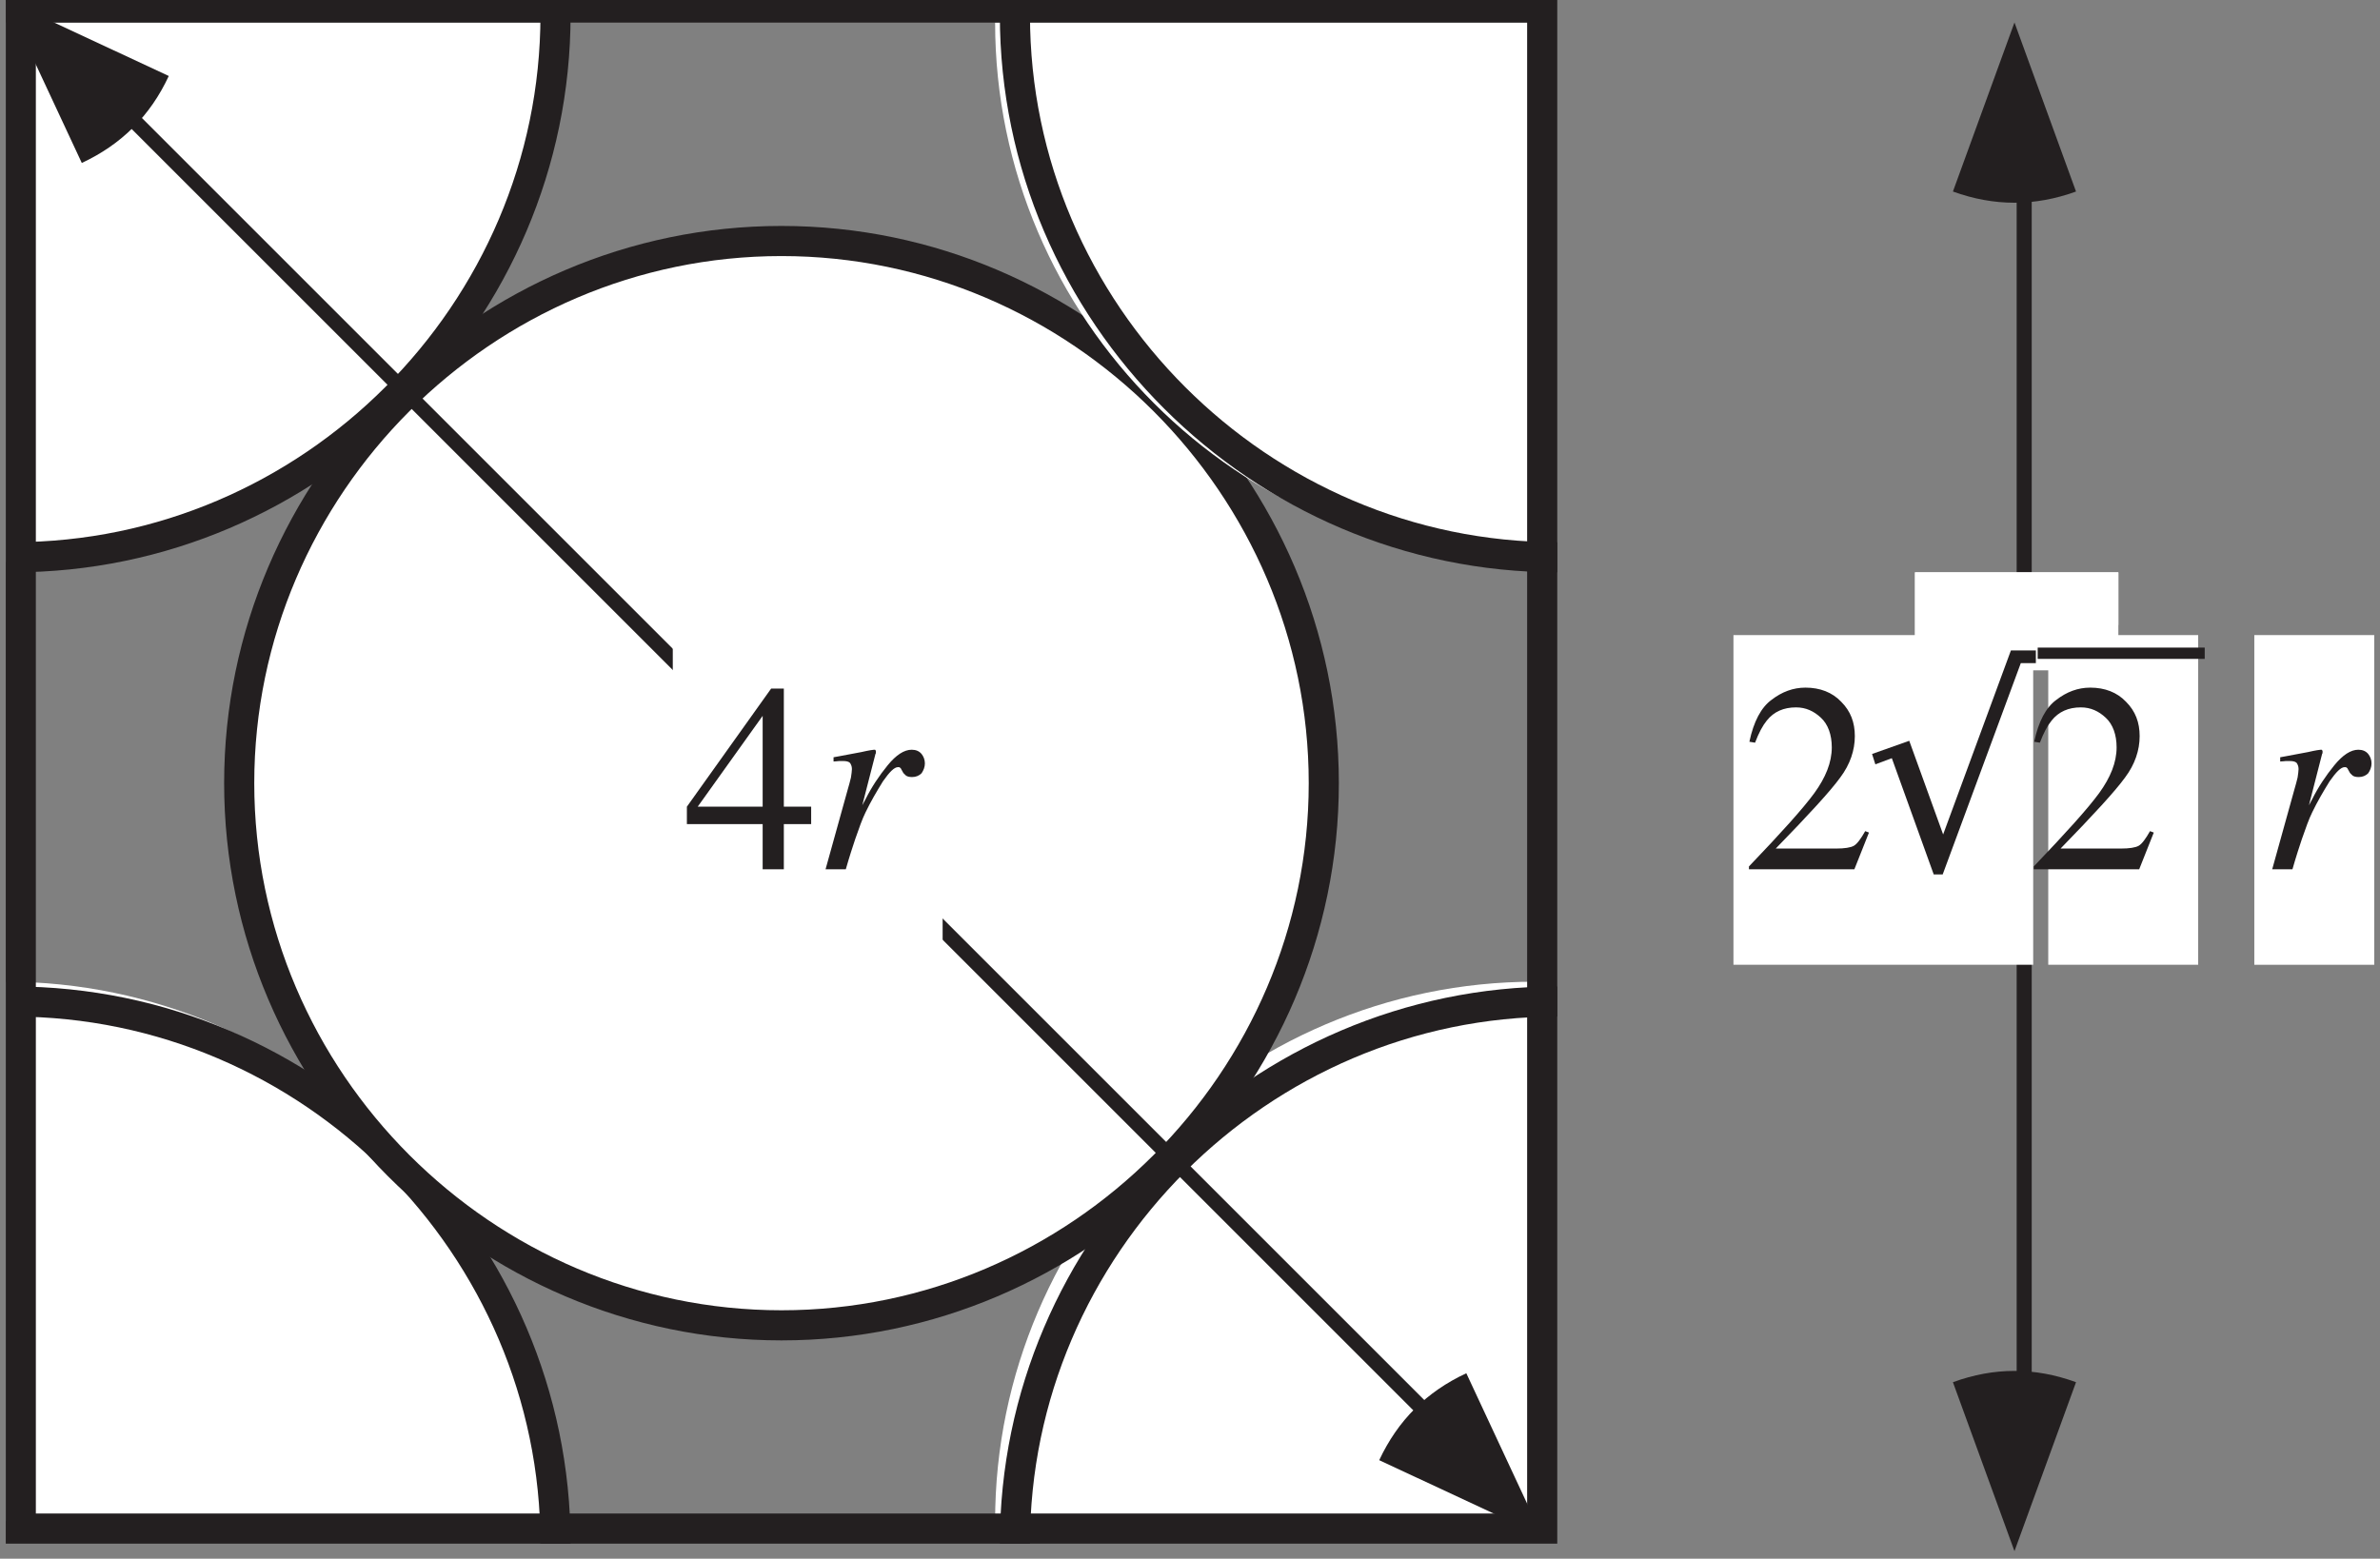
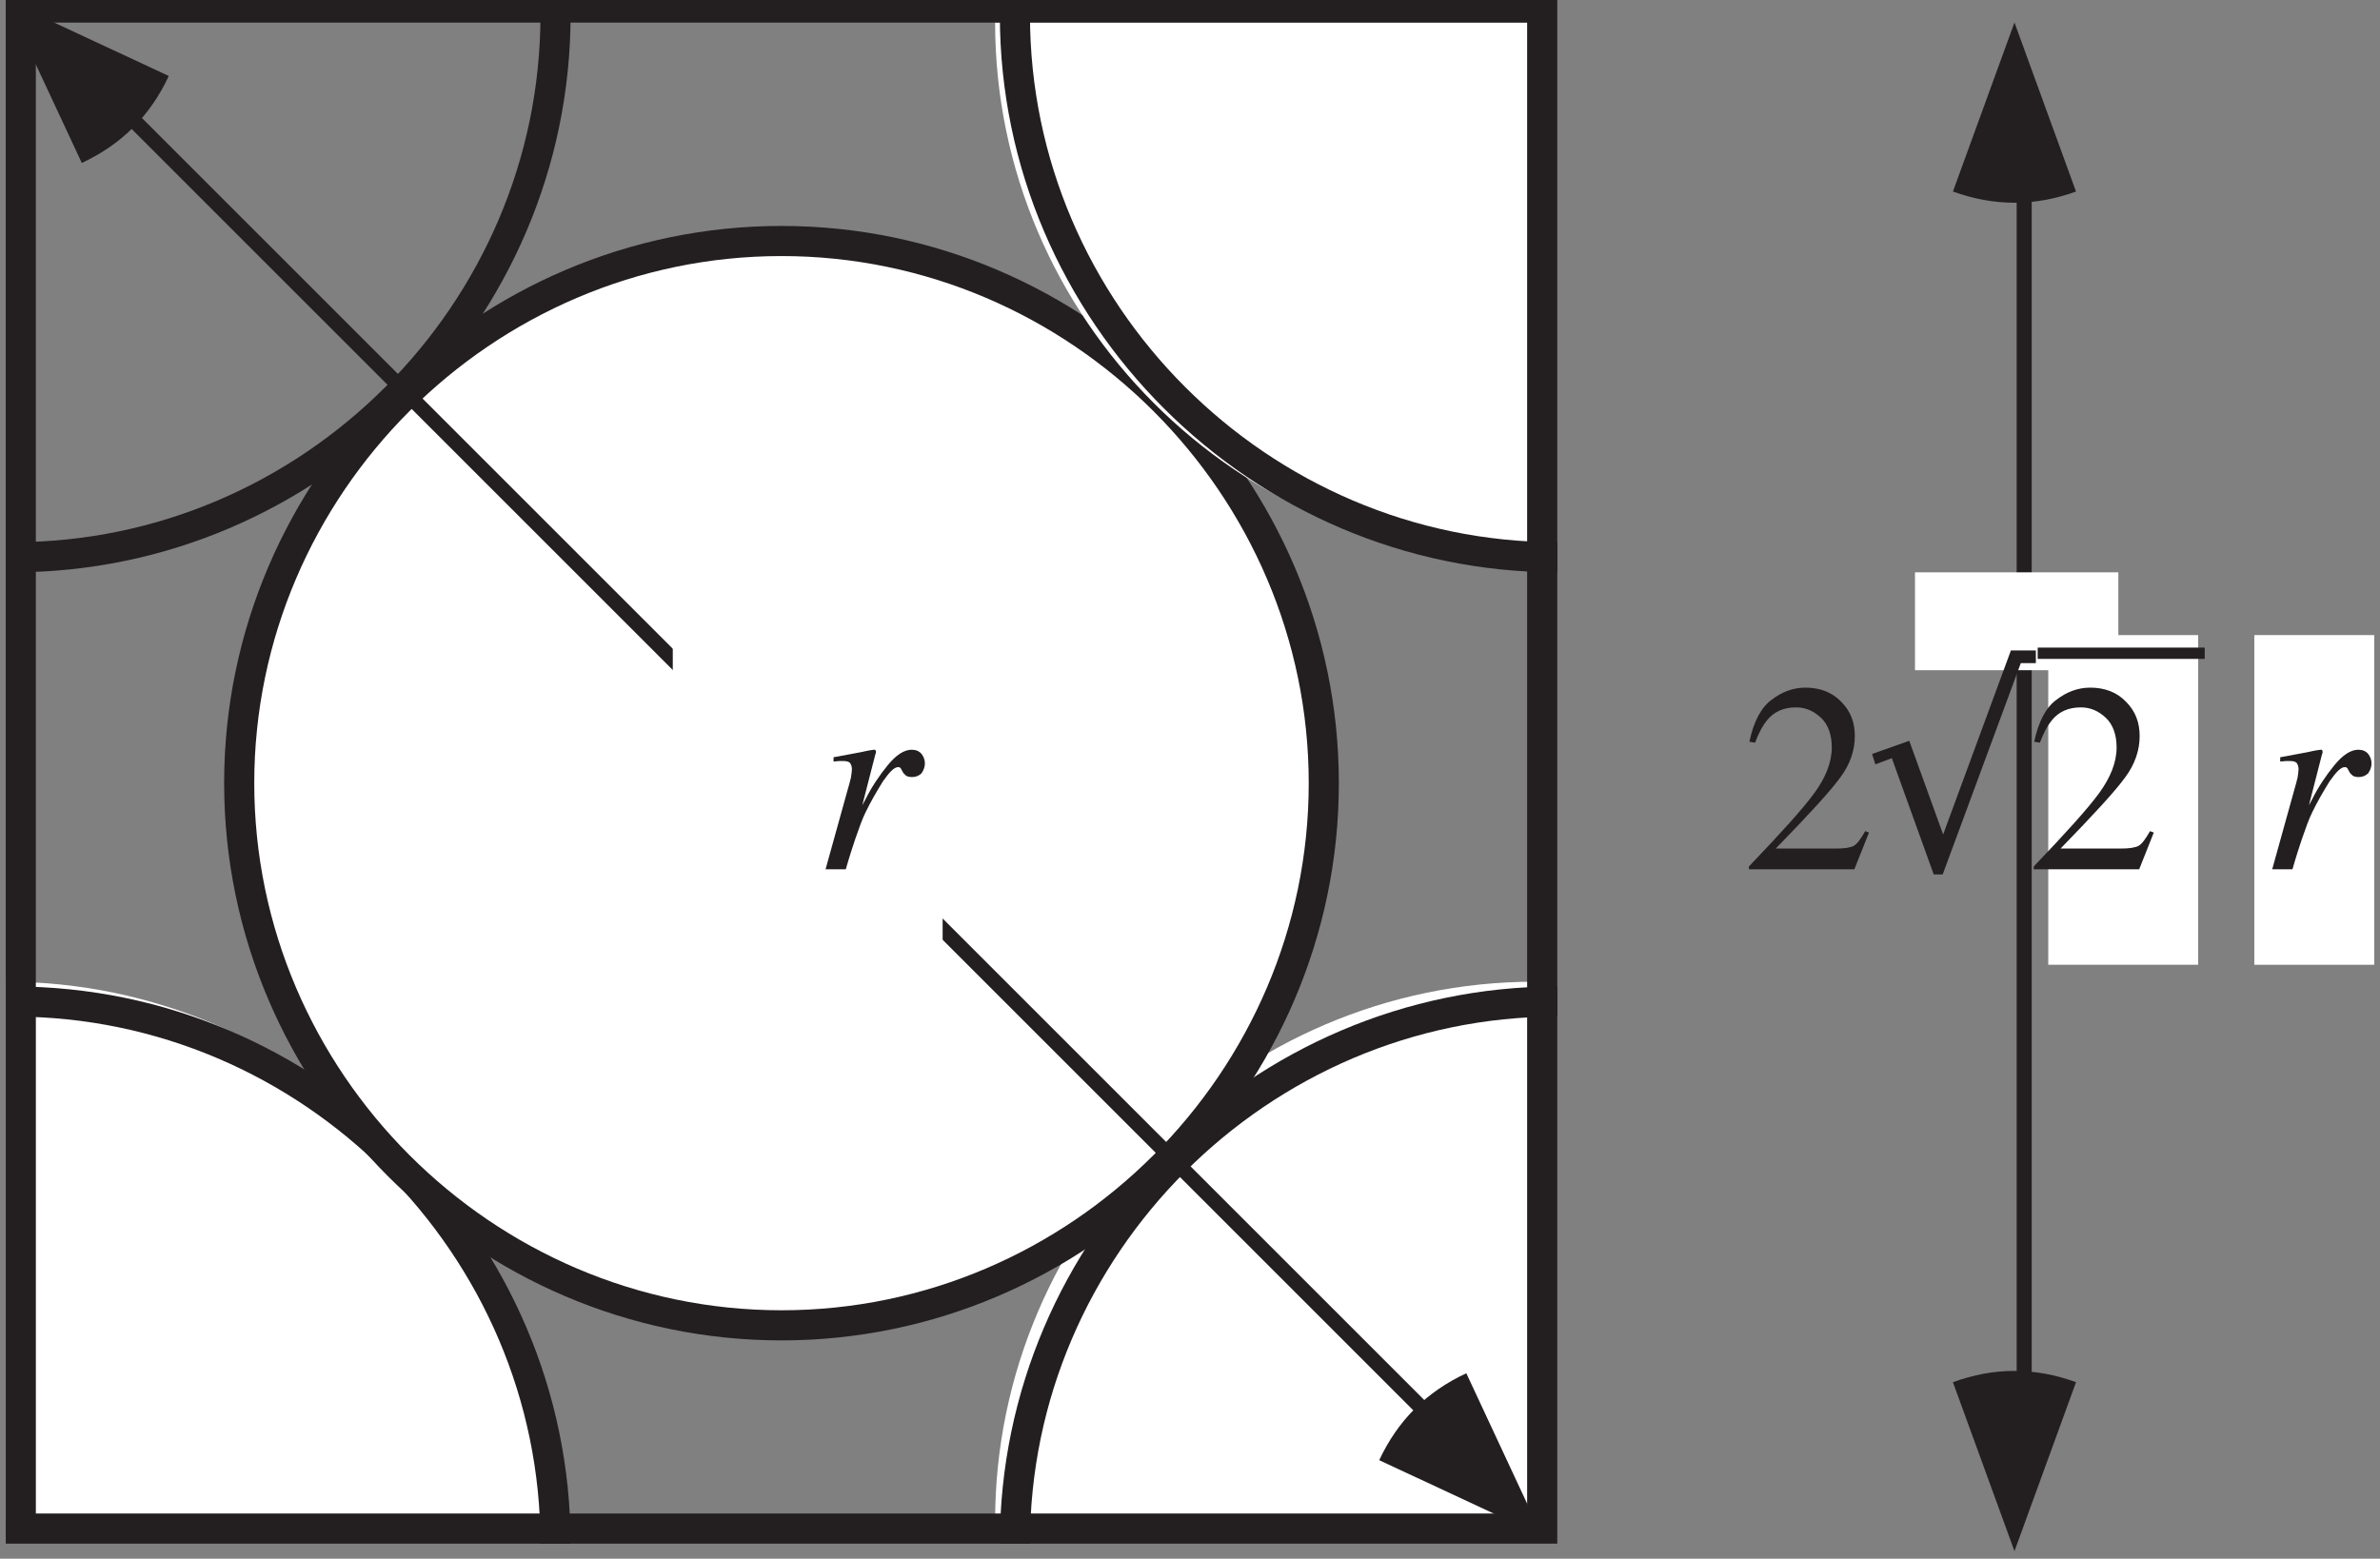
<svg xmlns="http://www.w3.org/2000/svg" xmlns:xlink="http://www.w3.org/1999/xlink" width="79" height="51.75" viewBox="0 0 79 51.75">
  <rect x="0" y="0" width="79" height="51.75" fill="#808080" stroke="none" />
  <defs>
    <g>
      <g id="glyph-0-0">
        <path d="M 6.281 0 L 6.281 -5.938 L 0.141 -5.938 L 0.141 0 Z M 0.953 -0.812 L 0.953 -5.125 L 5.469 -5.125 L 5.469 -0.812 Z M 0.953 -0.812 " />
      </g>
      <g id="glyph-0-1">
        <path d="M 0.266 0 L 3.766 0 L 4.25 -1.219 L 4.125 -1.266 C 3.984 -1.016 3.859 -0.844 3.75 -0.781 C 3.641 -0.719 3.438 -0.688 3.156 -0.688 L 1.156 -0.688 C 2.25 -1.812 2.969 -2.594 3.297 -3.047 C 3.625 -3.484 3.781 -3.953 3.781 -4.422 C 3.781 -4.875 3.641 -5.25 3.328 -5.562 C 3.031 -5.875 2.625 -6.031 2.141 -6.031 C 1.734 -6.031 1.359 -5.891 1.016 -5.625 C 0.672 -5.375 0.422 -4.906 0.281 -4.234 L 0.469 -4.203 C 0.594 -4.531 0.719 -4.766 0.859 -4.938 C 1.094 -5.234 1.422 -5.375 1.828 -5.375 C 2.156 -5.375 2.422 -5.25 2.656 -5.031 C 2.891 -4.812 3.016 -4.469 3.016 -4.047 C 3.016 -3.547 2.812 -3.047 2.438 -2.531 C 2.062 -2.016 1.328 -1.203 0.266 -0.094 Z M 0.266 0 " />
      </g>
      <g id="glyph-0-2">
-         <path d="M 2.609 -2.078 L 0.453 -2.078 L 2.609 -5.094 Z M 0.094 -2.078 L 0.094 -1.5 L 2.609 -1.5 L 2.609 0 L 3.312 0 L 3.312 -1.5 L 4.219 -1.5 L 4.219 -2.078 L 3.312 -2.078 L 3.312 -6 L 2.891 -6 Z M 0.094 -2.078 " />
-       </g>
+         </g>
      <g id="glyph-1-0">
-         <path d="M 6.859 0 L 6.859 -5.844 L -0.078 -5.844 L -0.078 0 Z M 0.719 -0.812 L 0.719 -5.031 L 6.062 -5.031 L 6.062 -0.812 Z M 0.719 -0.812 " />
-       </g>
+         </g>
      <g id="glyph-1-1">
        <path d="M 1.828 -3.969 C 1.812 -3.969 1.672 -3.953 1.406 -3.891 C 1.141 -3.844 0.891 -3.797 0.656 -3.75 L 0.484 -3.719 L 0.484 -3.578 C 0.562 -3.578 0.625 -3.594 0.672 -3.594 C 0.719 -3.594 0.766 -3.594 0.797 -3.594 C 0.906 -3.594 0.984 -3.578 1.031 -3.531 C 1.062 -3.484 1.094 -3.422 1.094 -3.328 C 1.094 -3.266 1.078 -3.156 1.062 -3.047 C 1.031 -2.922 1 -2.797 0.953 -2.641 L 0.219 0 L 0.891 0 C 1.016 -0.438 1.125 -0.766 1.203 -1 C 1.328 -1.359 1.438 -1.672 1.547 -1.891 C 1.719 -2.25 1.922 -2.594 2.125 -2.922 C 2.344 -3.234 2.5 -3.391 2.625 -3.391 C 2.656 -3.391 2.672 -3.391 2.688 -3.375 C 2.703 -3.359 2.719 -3.359 2.719 -3.344 L 2.781 -3.234 C 2.797 -3.188 2.844 -3.156 2.891 -3.109 C 2.938 -3.078 3 -3.062 3.094 -3.062 C 3.219 -3.062 3.328 -3.109 3.406 -3.188 C 3.469 -3.281 3.516 -3.391 3.516 -3.516 C 3.516 -3.641 3.469 -3.75 3.406 -3.828 C 3.328 -3.922 3.219 -3.969 3.078 -3.969 C 2.828 -3.969 2.562 -3.797 2.281 -3.453 C 2 -3.109 1.75 -2.734 1.547 -2.328 L 1.438 -2.125 L 1.875 -3.828 C 1.891 -3.844 1.891 -3.875 1.891 -3.906 C 1.891 -3.922 1.891 -3.938 1.875 -3.953 C 1.875 -3.969 1.859 -3.969 1.828 -3.969 Z M 1.828 -3.969 " />
      </g>
      <g id="glyph-2-0">
        <path d="M 4.922 1.578 L 4.922 -6.312 L 0.453 -6.312 L 0.453 1.578 Z M 0.953 -5.812 L 4.422 -5.812 L 4.422 1.078 L 0.953 1.078 Z M 0.953 -5.812 " />
      </g>
      <g id="glyph-2-1">
        <path d="M 5.312 -7.266 L 4.484 -7.266 L 2.234 -1.156 L 1.109 -4.266 L -0.125 -3.828 L -0.016 -3.484 L 0.531 -3.688 L 1.922 0.172 L 2.219 0.172 L 4.812 -6.844 L 5.312 -6.844 Z M 5.312 -7.266 " />
      </g>
    </g>
    <clipPath id="clip-0">
      <path clip-rule="nonzero" d="M 0.191 32 L 19 32 L 19 51 L 0.191 51 Z M 0.191 32 " />
    </clipPath>
    <clipPath id="clip-1">
      <path clip-rule="nonzero" d="M 0.191 27 L 24 27 L 24 51.5 L 0.191 51.5 Z M 0.191 27 " />
    </clipPath>
    <clipPath id="clip-2">
      <path clip-rule="nonzero" d="M 27 27 L 58 27 L 58 51.5 L 27 51.5 Z M 27 27 " />
    </clipPath>
    <clipPath id="clip-3">
-       <path clip-rule="nonzero" d="M 0.191 0 L 19 0 L 19 19 L 0.191 19 Z M 0.191 0 " />
-     </clipPath>
+       </clipPath>
    <clipPath id="clip-4">
      <path clip-rule="nonzero" d="M 0.191 0 L 24 0 L 24 25 L 0.191 25 Z M 0.191 0 " />
    </clipPath>
    <clipPath id="clip-5">
      <path clip-rule="nonzero" d="M 0.191 0 L 52 0 L 52 51.5 L 0.191 51.5 Z M 0.191 0 " />
    </clipPath>
    <clipPath id="clip-6">
      <path clip-rule="nonzero" d="M 64 45 L 69 45 L 69 51.5 L 64 51.5 Z M 64 45 " />
    </clipPath>
    <clipPath id="clip-7">
      <path clip-rule="nonzero" d="M 74 21 L 78.809 21 L 78.809 33 L 74 33 Z M 74 21 " />
    </clipPath>
    <clipPath id="clip-8">
      <path clip-rule="nonzero" d="M 75 24 L 78.809 24 L 78.809 29 L 75 29 Z M 75 24 " />
    </clipPath>
    <clipPath id="clip-9">
      <path clip-rule="nonzero" d="M 45 45 L 52 45 L 52 51.5 L 45 51.5 Z M 45 45 " />
    </clipPath>
    <clipPath id="clip-10">
      <path clip-rule="nonzero" d="M 0.191 0 L 6 0 L 6 6 L 0.191 6 Z M 0.191 0 " />
    </clipPath>
  </defs>
  <g clip-path="url(#clip-0)">
    <path fill-rule="evenodd" fill="rgb(100%, 100%, 100%)" fill-opacity="1" d="M 0.191 32.594 C 10.016 32.594 18.102 40.68 18.102 50.508 C 9.148 50.508 9.148 50.508 0.191 50.508 L 0.191 32.594 " />
  </g>
  <g clip-path="url(#clip-1)">
    <path fill="none" stroke-width="10" stroke-linecap="butt" stroke-linejoin="miter" stroke="rgb(13.73%, 12.16%, 12.549%)" stroke-opacity="1" stroke-miterlimit="4" d="M 2.488 182.491 C 101.244 182.491 182.494 101.241 182.494 2.485 " transform="matrix(0.1, 0, 0, -0.1, 0.19, 51.501)" />
  </g>
  <path fill-rule="evenodd" fill="rgb(100%, 100%, 100%)" fill-opacity="1" d="M 33.031 50.508 C 33.031 40.68 41.117 32.594 50.945 32.594 C 50.945 41.551 50.945 41.551 50.945 50.508 L 33.031 50.508 " />
  <g clip-path="url(#clip-2)">
    <path fill="none" stroke-width="10" stroke-linecap="butt" stroke-linejoin="miter" stroke="rgb(13.73%, 12.16%, 12.549%)" stroke-opacity="1" stroke-miterlimit="4" d="M 334.985 2.485 C 334.985 101.241 416.274 182.491 514.991 182.491 " transform="matrix(0.1, 0, 0, -0.1, 0.19, 51.501)" />
  </g>
  <path fill-rule="evenodd" fill="rgb(100%, 100%, 100%)" fill-opacity="1" d="M 43.73 26.125 C 43.73 35.949 35.641 44.039 25.816 44.039 C 15.988 44.039 7.902 35.949 7.902 26.125 C 7.902 16.297 15.988 8.211 25.816 8.211 C 35.641 8.211 43.73 16.297 43.73 26.125 " />
  <path fill="none" stroke-width="10" stroke-linecap="butt" stroke-linejoin="miter" stroke="rgb(13.73%, 12.16%, 12.549%)" stroke-opacity="1" stroke-miterlimit="4" d="M 437.509 254.988 C 437.509 156.271 356.22 74.982 257.503 74.982 C 158.747 74.982 77.497 156.271 77.497 254.988 C 77.497 353.744 158.747 434.994 257.503 434.994 C 356.22 434.994 437.509 353.744 437.509 254.988 Z M 437.509 254.988 " transform="matrix(0.1, 0, 0, -0.1, 0.19, 51.501)" />
  <g clip-path="url(#clip-3)">
    <path fill-rule="evenodd" fill="rgb(100%, 100%, 100%)" fill-opacity="1" d="M 18.102 0.746 C 18.102 10.574 10.016 18.66 0.191 18.66 C 0.191 9.703 0.191 9.703 0.191 0.746 L 18.102 0.746 " />
  </g>
  <g clip-path="url(#clip-4)">
    <path fill="none" stroke-width="10" stroke-linecap="butt" stroke-linejoin="miter" stroke="rgb(13.73%, 12.16%, 12.549%)" stroke-opacity="1" stroke-miterlimit="4" d="M 182.494 510.003 C 182.494 411.247 101.244 329.997 2.488 329.997 " transform="matrix(0.1, 0, 0, -0.1, 0.19, 51.501)" />
  </g>
  <path fill-rule="evenodd" fill="rgb(100%, 100%, 100%)" fill-opacity="1" d="M 50.945 18.66 C 41.121 18.66 33.031 10.574 33.031 0.746 C 41.988 0.746 41.988 0.746 50.945 0.746 L 50.945 18.66 " />
  <path fill="none" stroke-width="10" stroke-linecap="butt" stroke-linejoin="miter" stroke="rgb(13.73%, 12.16%, 12.549%)" stroke-opacity="1" stroke-miterlimit="4" d="M 514.991 329.997 C 416.274 329.997 334.985 411.247 334.985 510.003 " transform="matrix(0.1, 0, 0, -0.1, 0.19, 51.501)" />
  <g clip-path="url(#clip-5)">
    <path fill="none" stroke-width="10" stroke-linecap="butt" stroke-linejoin="miter" stroke="rgb(13.73%, 12.16%, 12.549%)" stroke-opacity="1" stroke-miterlimit="4" d="M 5 512.515 L 510.006 512.515 L 510.006 7.509 L 5 7.509 Z M 5 512.515 " transform="matrix(0.1, 0, 0, -0.1, 0.19, 51.501)" />
  </g>
  <g clip-path="url(#clip-6)">
    <path fill-rule="evenodd" fill="rgb(13.73%, 12.16%, 12.549%)" fill-opacity="1" d="M 64.824 45.891 C 66.191 45.391 67.543 45.391 68.91 45.891 C 67.891 48.695 67.891 48.695 66.867 51.5 L 64.824 45.891 " />
  </g>
  <path fill-rule="evenodd" fill="rgb(13.73%, 12.16%, 12.549%)" fill-opacity="1" d="M 68.91 6.359 C 67.543 6.855 66.191 6.855 64.824 6.359 C 65.848 3.551 65.848 3.551 66.867 0.746 L 68.91 6.359 " />
  <path fill="none" stroke-width="5" stroke-linecap="square" stroke-linejoin="miter" stroke="rgb(13.73%, 12.16%, 12.549%)" stroke-opacity="1" stroke-miterlimit="4" d="M 669.994 452.5 L 669.994 57.515 " transform="matrix(0.1, 0, 0, -0.1, 0.19, 51.501)" />
  <path fill-rule="evenodd" fill="rgb(100%, 100%, 100%)" fill-opacity="1" d="M 67.988 21.086 L 72.965 21.086 L 72.965 32.031 L 67.988 32.031 L 67.988 21.086 " />
  <g fill="rgb(13.73%, 12.16%, 12.549%)" fill-opacity="1">
    <use xlink:href="#glyph-0-1" x="67.241" y="28.861" />
  </g>
  <g clip-path="url(#clip-7)">
    <path fill-rule="evenodd" fill="rgb(100%, 100%, 100%)" fill-opacity="1" d="M 74.828 21.086 L 78.809 21.086 L 78.809 32.031 L 74.828 32.031 L 74.828 21.086 " />
  </g>
  <g clip-path="url(#clip-8)">
    <g fill="rgb(13.73%, 12.16%, 12.549%)" fill-opacity="1">
      <use xlink:href="#glyph-1-1" x="75.203" y="28.861" />
    </g>
  </g>
  <g clip-path="url(#clip-9)">
    <path fill-rule="evenodd" fill="rgb(13.73%, 12.16%, 12.549%)" fill-opacity="1" d="M 45.781 48.48 C 46.398 47.16 47.352 46.207 48.672 45.594 C 49.934 48.297 49.934 48.297 51.195 51.004 L 45.781 48.48 " />
  </g>
  <g clip-path="url(#clip-10)">
    <path fill-rule="evenodd" fill="rgb(13.73%, 12.16%, 12.549%)" fill-opacity="1" d="M 5.602 2.523 C 4.988 3.844 4.031 4.797 2.715 5.41 C 1.453 2.707 1.453 2.707 0.191 0 L 5.602 2.523 " />
  </g>
  <path fill="none" stroke-width="5" stroke-linecap="square" stroke-linejoin="miter" stroke="rgb(13.73%, 12.16%, 12.549%)" stroke-opacity="1" stroke-miterlimit="4" d="M 40.679 476.836 L 471.854 45.661 " transform="matrix(0.1, 0, 0, -0.1, 0.19, 51.501)" />
  <path fill-rule="evenodd" fill="rgb(100%, 100%, 100%)" fill-opacity="1" d="M 22.332 20.898 L 31.289 20.898 L 31.289 31.848 L 22.332 31.848 L 22.332 20.898 " />
  <g fill="rgb(13.73%, 12.16%, 12.549%)" fill-opacity="1">
    <use xlink:href="#glyph-0-2" x="22.706" y="28.861" />
  </g>
  <g fill="rgb(13.73%, 12.16%, 12.549%)" fill-opacity="1">
    <use xlink:href="#glyph-1-1" x="27.184" y="28.861" />
  </g>
  <path fill-rule="evenodd" fill="rgb(100%, 100%, 100%)" fill-opacity="1" d="M 63.758 19.656 L 69.48 19.656 L 69.48 21.895 L 63.758 21.895 L 63.758 19.656 " />
  <path fill="none" stroke-width="10" stroke-linecap="butt" stroke-linejoin="miter" stroke="rgb(100%, 100%, 100%)" stroke-opacity="1" stroke-miterlimit="4" d="M 638.75 319.988 L 696.253 319.988 L 696.253 297.497 L 638.75 297.497 Z M 638.75 319.988 " transform="matrix(0.1, 0, 0, -0.1, 0.19, 51.501)" />
-   <path fill="none" stroke-width="10" stroke-linecap="butt" stroke-linejoin="miter" stroke="rgb(100%, 100%, 100%)" stroke-opacity="1" stroke-dasharray="70 20" stroke-miterlimit="4" d="M 638.75 319.988 L 696.253 319.988 L 696.253 297.497 L 638.75 297.497 Z M 638.75 319.988 " transform="matrix(0.1, 0, 0, -0.1, 0.19, 51.501)" />
  <path fill="none" stroke-width="3.75" stroke-linecap="square" stroke-linejoin="miter" stroke="rgb(13.73%, 12.16%, 12.549%)" stroke-opacity="1" stroke-miterlimit="4" d="M 676.353 298.125 L 728.046 298.125 " transform="matrix(0.1, 0, 0, -0.1, 0.19, 51.501)" />
-   <path fill-rule="evenodd" fill="rgb(100%, 100%, 100%)" fill-opacity="1" d="M 57.539 21.086 L 67.488 21.086 L 67.488 32.031 L 57.539 32.031 L 57.539 21.086 " />
  <g fill="rgb(13.73%, 12.16%, 12.549%)" fill-opacity="1">
    <use xlink:href="#glyph-0-1" x="57.787" y="28.861" />
  </g>
  <g fill="rgb(13.73%, 12.16%, 12.549%)" fill-opacity="1">
    <use xlink:href="#glyph-2-1" x="62.265" y="28.861" />
  </g>
</svg>